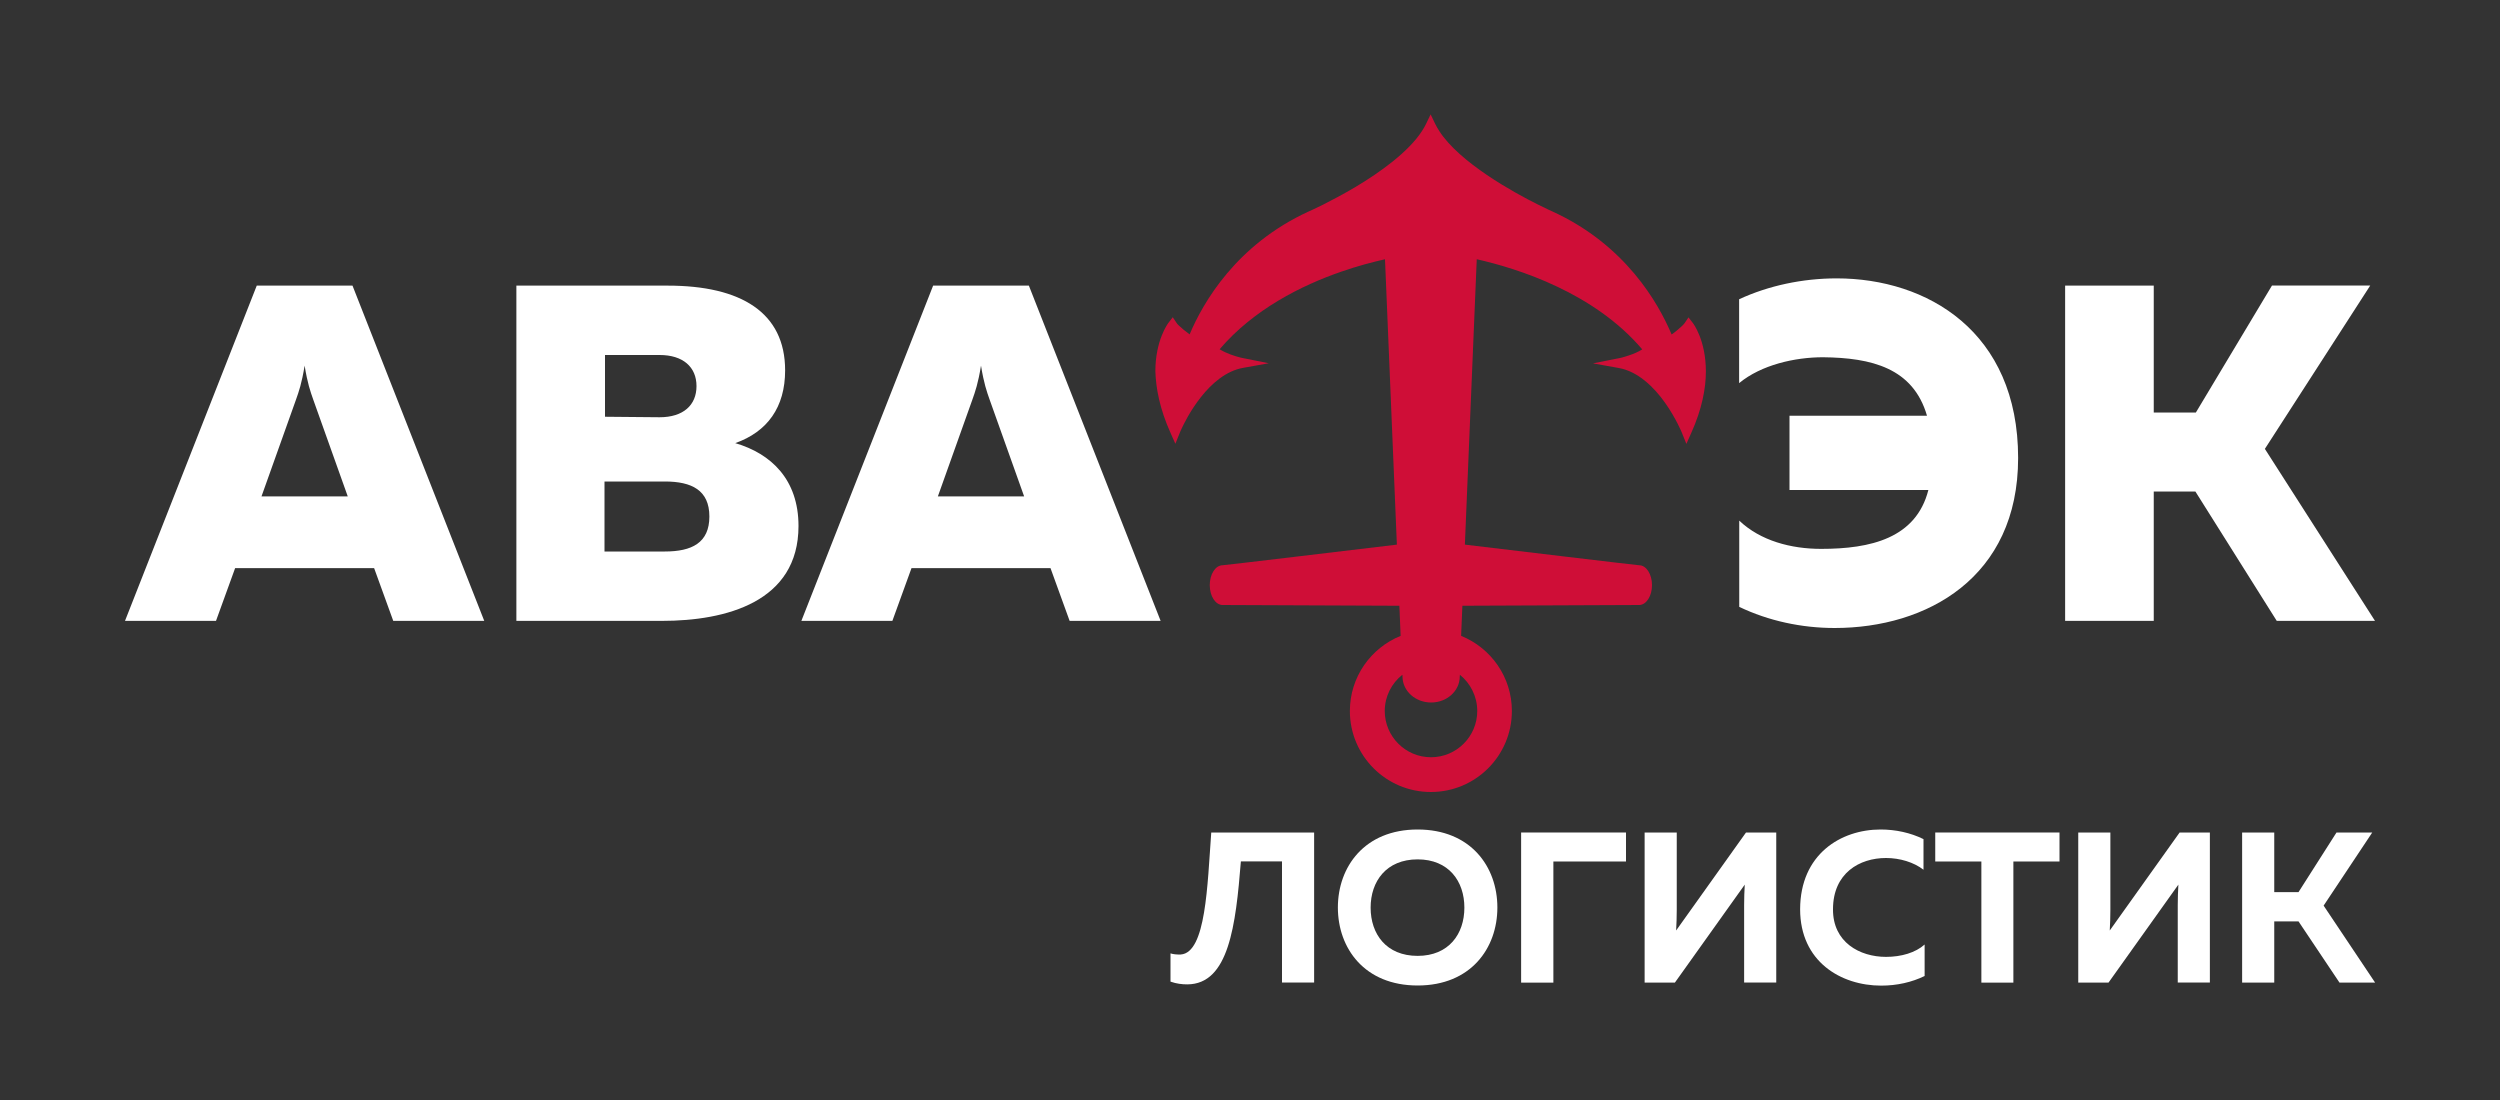
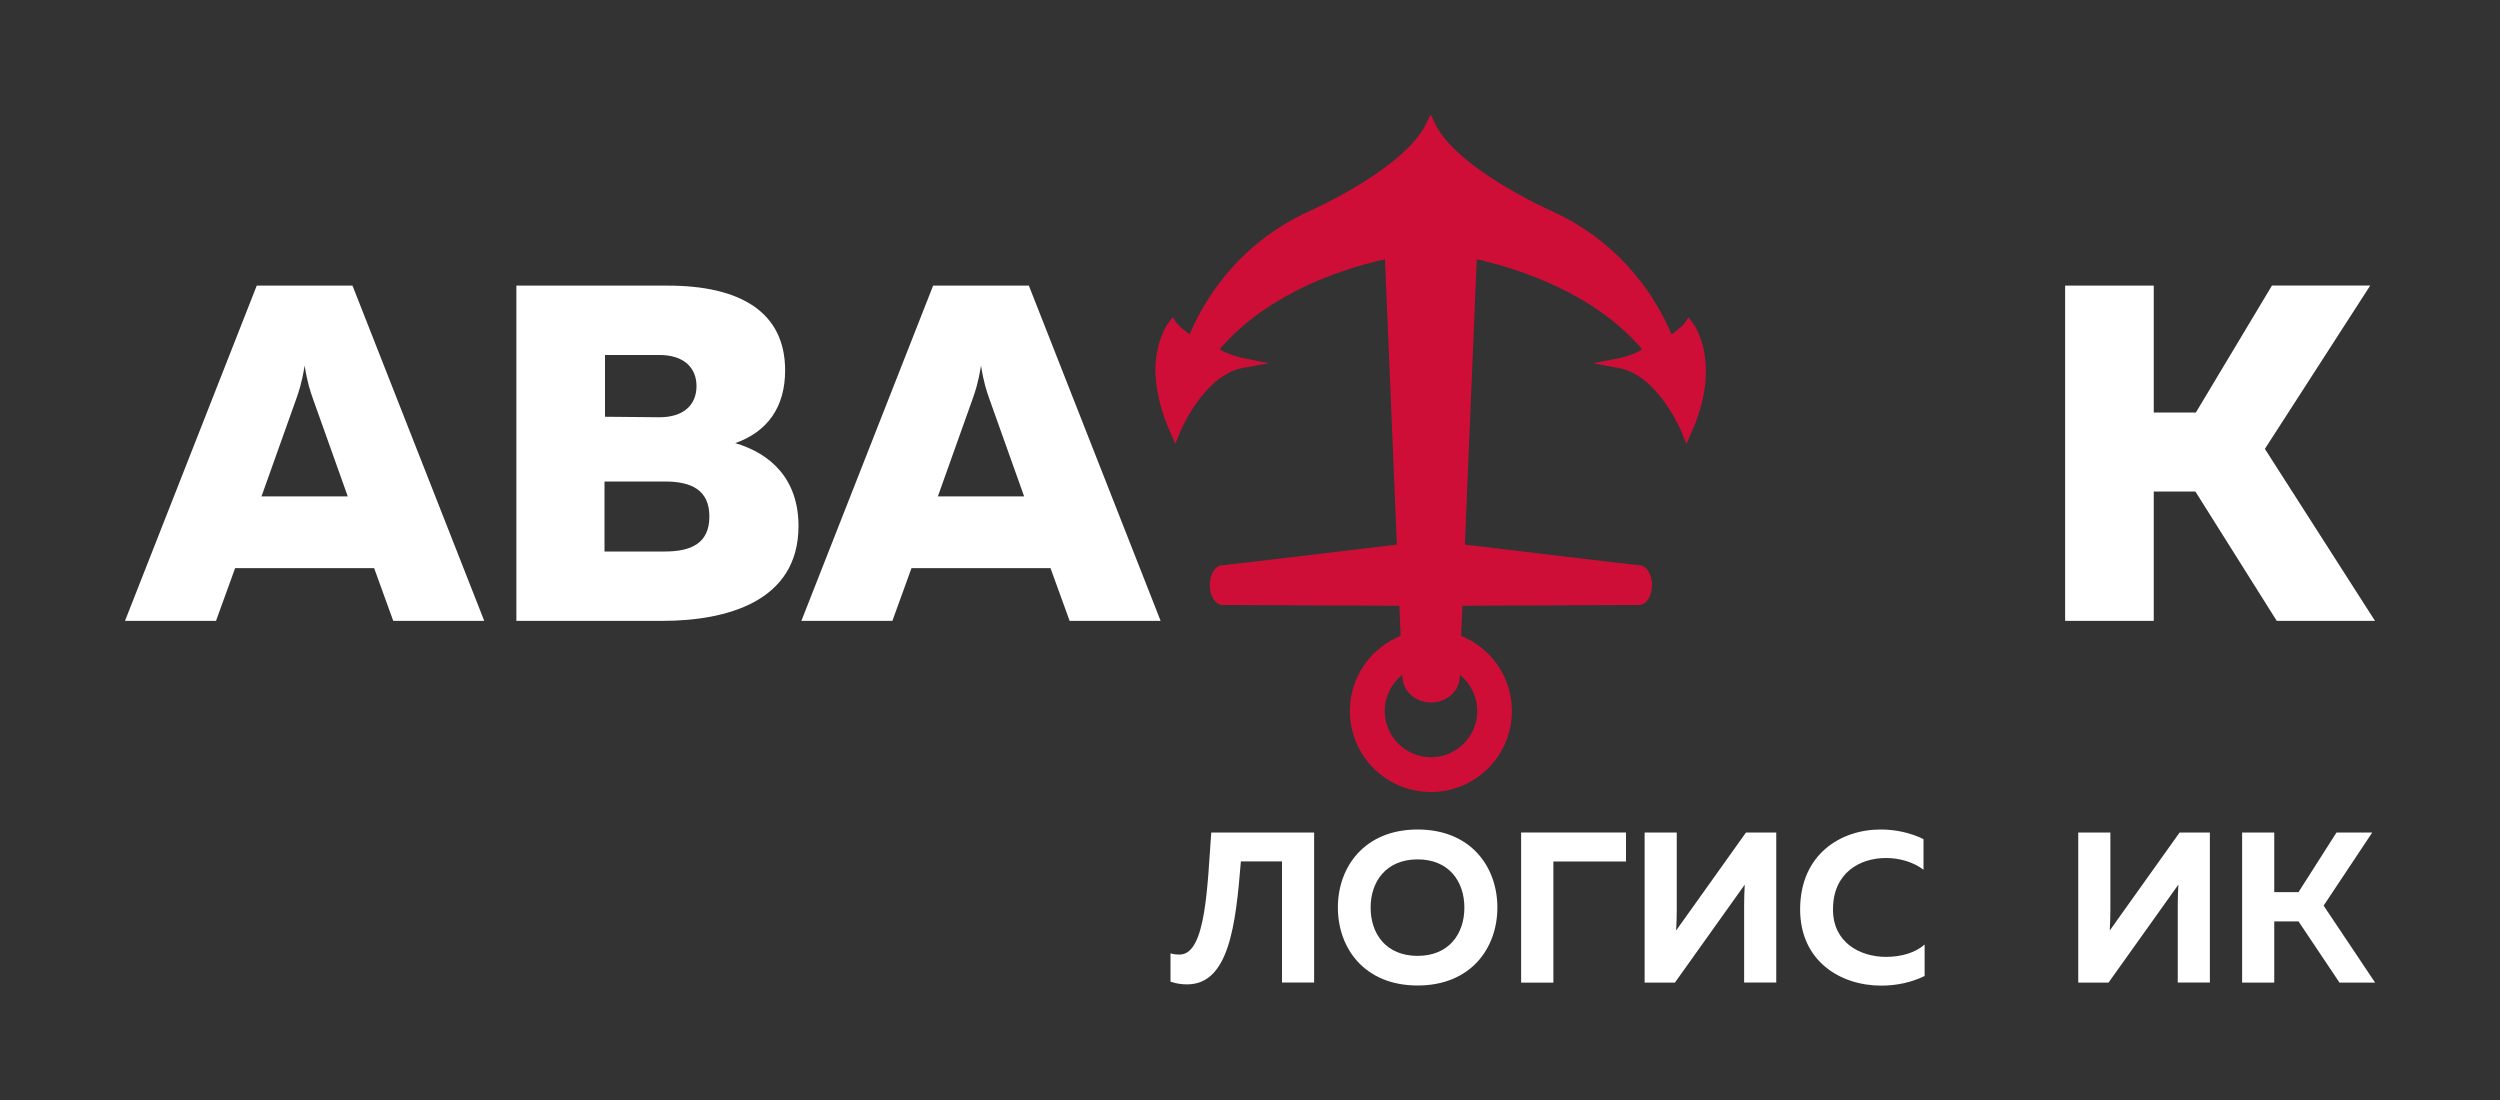
<svg xmlns="http://www.w3.org/2000/svg" id="Слой_1" x="0px" y="0px" viewBox="0 0 2000 880" style="enable-background:new 0 0 2000 880;" xml:space="preserve">
  <rect x="0" y="0" width="2000" height="880" fill="#333333" stroke="none" />
  <style type="text/css"> .st0{fill:#FFFFFF;} .st1{fill:#CF0E37;} </style>
  <g>
    <path class="st0" d="M1051.3,666v120h-25.7v-96.9h-32.9c-4.1,51.1-9.6,98.3-42.9,98.4c-4.1,0-8.6-0.5-13.4-2.2v-22.6 c2.2,0.7,4.8,1,8.2,0.9c20.2-1.4,21.3-55.4,24.4-97.6H1051.3z" />
    <path class="st0" d="M1134.1,663.6c42.5,0,63.8,29.8,63.8,62.4c0,32.6-21.3,62.4-63.8,62.4c-42.5,0-63.8-29.8-63.8-62.4 C1070.3,693.5,1091.6,663.6,1134.1,663.6z M1134.1,687.5c-25,0-37.6,17.5-37.6,38.6c0,21.1,12.5,38.6,37.6,38.6 c24.9,0,37.4-17.5,37.4-38.6C1171.5,705,1159,687.5,1134.1,687.5z" />
    <path class="st0" d="M1216.9,786.1V666h83.9v23.2h-58.1v96.9H1216.9z" />
    <path class="st0" d="M1395.3,786.1v-61.9c0-5.5,0.2-11.5,0.5-16.5l-55.9,78.4h-24.2V666h25.7v61.9c0,5.5-0.2,11.5-0.5,16.5 l55.9-78.4h24.2v120H1395.3z" />
    <path class="st0" d="M1504.5,663.6c12,0,24,2.6,34.3,7.7v24.5c-7.7-6-18.9-9.4-30-9.4c-21.1,0-42.4,12-42.4,41 c-0.2,26.4,21.4,38.1,42.4,38.1c12.3,0,23.7-3.4,30.9-9.9v25.2c-10.3,5-22.1,7.7-34.8,7.7c-32.1,0-64.8-19.2-64.8-61.1 C1440.2,683.5,1472.5,663.6,1504.5,663.6z" />
-     <path class="st0" d="M1647.6,666v23.2h-36.9v96.9h-25.6v-96.9h-36.9V666H1647.6z" />
    <path class="st0" d="M1742.2,786.1v-61.9c0-5.5,0.2-11.5,0.5-16.5l-55.9,78.4h-24.2V666h25.7v61.9c0,5.5-0.2,11.5-0.5,16.5 l55.9-78.4h24.2v120H1742.2z" />
    <path class="st0" d="M1793.7,786.1V666h25.7v47.7h19.4l30.4-47.7h28.6l-38.9,58.5l41.2,61.6h-28.5l-32.8-49h-19.4v49H1793.7z" />
  </g>
  <path class="st0" d="M1652.1,496.7V228.5h70.9V330h33.7l60.9-101.6h78.6l-84.3,130.7l88.1,137.6h-78.6l-65.1-103.5H1723v103.5 H1652.1z" />
-   <path class="st0" d="M1469.3,222.7c72.4,0,145.2,42.5,145.2,143.7c0,95.8-73.2,136-146.8,136c-26.4,0-52.9-5.7-76.3-16.9v-69 c16.9,16.1,41.4,22.6,65.5,22.6c39.5,0,75.9-8.4,85.8-47.1h-111.1v-59.4h110c-11.1-38.3-44.5-46.4-83.2-46.8 c-22.6,0-49.4,6.1-67.1,20.7v-67.1C1414.8,228.5,1442.1,222.7,1469.3,222.7z" />
  <path class="st1" d="M936.5,346.5l3.8,8.5l3.5-8.7c0,0,0.3-0.7,0.8-1.9c2-4.5,7.6-16,16.2-26.8c8.6-10.9,20.1-20.9,33.6-23.3 l20.6-3.7l-20.5-4.1c0,0-0.8-0.2-2.3-0.5c-3.7-0.9-11.1-3.2-16.5-6.6c27.2-31.9,65.5-51.1,97.4-62.1c13.2-4.6,25.2-7.7,34.9-9.9 c1.5,35.3,6,144.3,9.5,228.3c-36.1,4.3-137.8,16.5-139.4,16.5c-5.7,0-10.3,7.1-10.3,15.9c0,8.8,4.6,15.9,10.3,15.9 c1.6,0,107.3,0.5,141.4,0.6c0.4,8.9,0.7,17,1,24.1c-23.8,9.6-40.6,32.9-40.6,60.1c0,35.8,29,64.8,64.8,64.8 c35.8,0,64.8-29,64.8-64.8c0-27.2-16.8-50.5-40.6-60.1c0.3-7.1,0.6-15.2,1-24.1c34.1-0.1,139.8-0.6,141.4-0.6 c5.7,0,10.3-7.1,10.3-15.9c0-8.8-4.6-15.9-10.3-15.9c-1.6,0-103.3-12.2-139.4-16.5c3.5-84,8-192.9,9.5-228.3 c33.4,7.5,94,26.9,132.4,72.1c-3.2,2-7.1,3.7-10.6,4.8c-2.3,0.8-4.4,1.4-5.9,1.8c-1.5,0.4-2.3,0.5-2.3,0.5l-20.6,4.1l20.6,3.7 c15.4,2.7,28.3,15.4,37.1,27.9c4.4,6.2,7.8,12.3,10.1,16.8c1.1,2.2,2,4.1,2.6,5.4c0.6,1.3,0.8,1.9,0.8,1.9l3.5,8.7l3.8-8.5 c8.8-19.5,11.8-36.2,11.8-49.5c0-24.9-10.1-38.4-10.5-38.8l-3.4-4.4l-3.1,4.6c-0.5,0.8-2.8,3.1-5.5,5.3c-1.5,1.3-3.2,2.6-4.9,3.8 c-10.6-25.2-37.1-71.8-95.3-98.4c-0.1,0-4.3-1.9-11.1-5.3c-20.3-10-63.4-34-79.5-59.1c-1.3-1.9-2.3-3.9-3.3-5.8l-3.6-7.5l-3.6,7.5 c-0.9,1.9-2,3.8-3.3,5.8c-10.7,16.6-33.4,33-53.4,44.9c-10,5.9-19.3,10.8-26.1,14.2c-6.8,3.4-11,5.2-11,5.2 c-58.2,26.6-84.8,73.2-95.4,98.4c-1.7-1.3-3.3-2.6-4.9-3.8c-2.7-2.2-5.1-4.5-5.5-5.3l-3.1-4.6l-3.4,4.4 c-0.4,0.5-10.5,13.9-10.5,38.8C924.7,310.4,927.7,327,936.5,346.5z M1181.8,568.8c0,20.4-16.6,37-37,37c-20.4,0-37-16.6-37-37 c0-11.7,5.5-22.2,14.1-29c0,0.9,0.1,1.5,0.1,1.6c0.1,11.4,10.3,20.6,22.9,20.6s22.8-9.2,22.9-20.6c0-0.1,0-0.7,0.1-1.6 C1176.3,546.6,1181.8,557.1,1181.8,568.8z" />
  <path class="st0" d="M641.1,496.7l105.4-268.2h76.6l105.4,268.2h-72.8l-15.3-42.2H729.2l-15.3,42.2H641.1z M750.3,397.1h69 l-27.6-77.4c-2.3-6.5-4.6-13-6.9-27.2c-2.3,14.2-4.6,20.7-6.9,27.2L750.3,397.1z" />
  <path class="st0" d="M534.2,228.5c58.6,0,93.9,21.5,93.9,67.8c0,29.5-14.2,49.1-39.9,58.2c28.7,8.4,50.6,29.1,50.6,66.3 c0,60.9-58.2,75.9-109.2,75.9H413.1V228.5H534.2z M531.9,385.2h-48.3v56h48.3c21.5,0,35.6-6.9,35.6-28 C567.5,392.1,553.3,385.2,531.9,385.2z M527.7,284H484v49.4l43.7,0.4c18.8,0,29.5-9.6,29.5-24.9C557.2,293.6,546.4,284,527.7,284z" />
  <path class="st0" d="M100,496.7l105.4-268.2H282l105.4,268.2h-72.8l-15.3-42.2H188.1l-15.3,42.2H100z M209.2,397.1h69l-27.6-77.4 c-2.3-6.5-4.6-13-6.9-27.2c-2.3,14.2-4.6,20.7-6.9,27.2L209.2,397.1z" />
</svg>